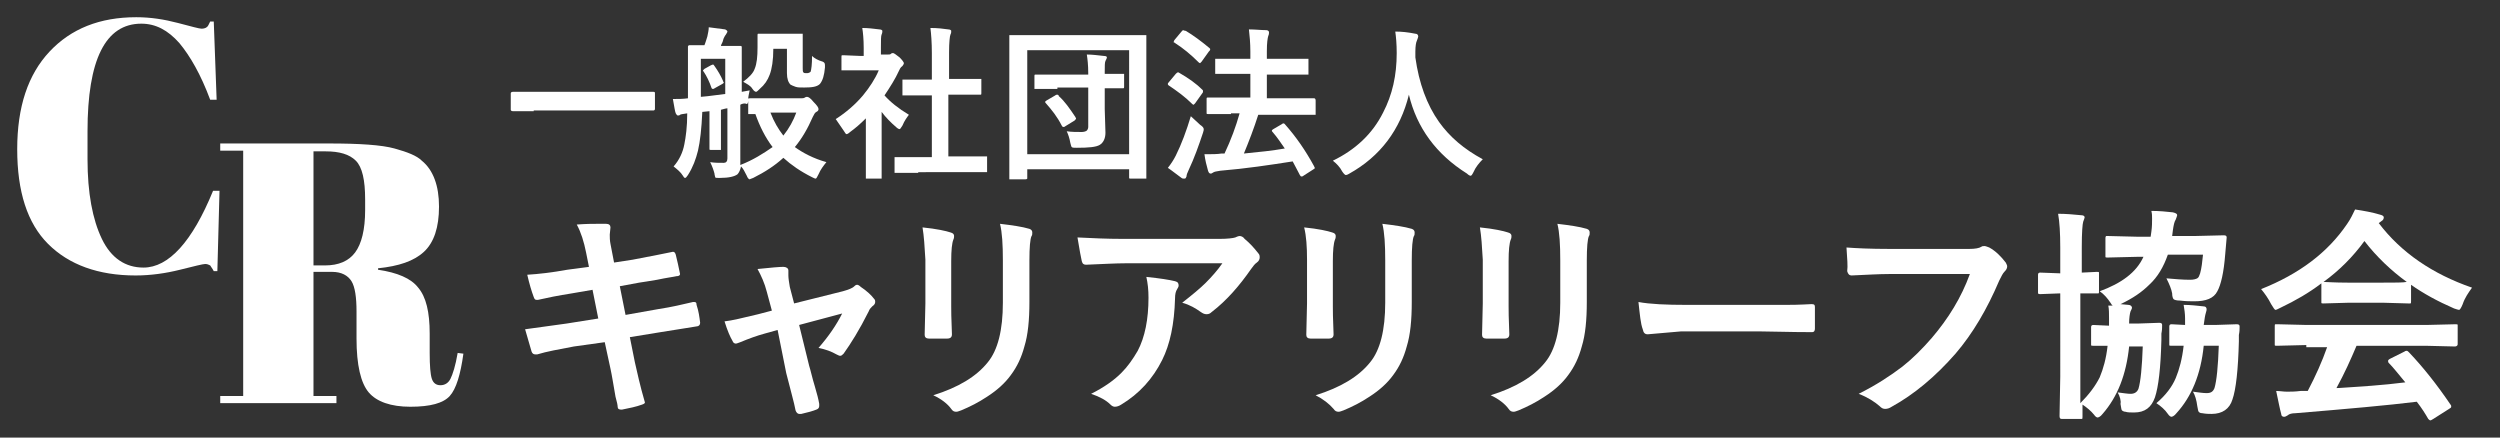
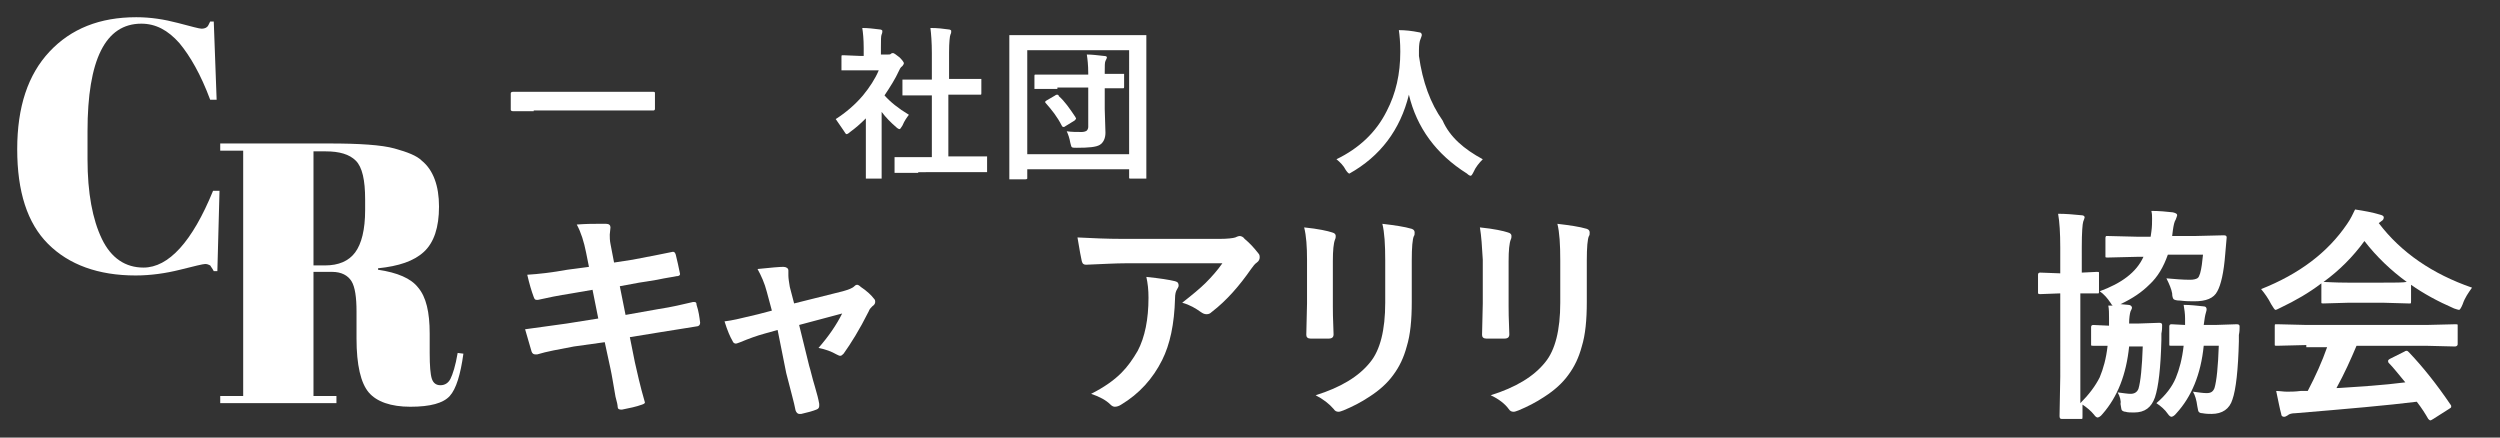
<svg xmlns="http://www.w3.org/2000/svg" xmlns:xlink="http://www.w3.org/1999/xlink" version="1.1" id="レイヤー_1" x="0px" y="0px" viewBox="0 0 348.5 61" style="enable-background:new 0 0 348.5 61;" xml:space="preserve">
  <rect x="0" y="0" width="348.5" height="61" fill="#333333" stroke="none" />
  <style type="text/css"> .st0{enable-background:new ;} .st1{fill:#FFFFFF;} </style>
  <g>
    <g class="st0">
      <path class="st1" d="M82.1,37.2l-0.4-2c-0.3-1.5-0.7-2.8-1.3-3.9c1.3-0.1,2.2-0.1,2.9-0.1c0.4,0,0.8,0,1.2,0 c0.4,0,0.6,0.2,0.6,0.5l-0.1,1c0,0.4,0,0.8,0.1,1.3l0.5,2.6l2.6-0.4c2.7-0.5,4.6-0.9,5.6-1.1c0.2,0,0.3,0.1,0.4,0.4 c0.2,0.8,0.4,1.7,0.6,2.7c0,0.2-0.2,0.3-0.5,0.3c-0.4,0.1-1.3,0.2-2.7,0.5c-1.1,0.2-1.9,0.3-2.5,0.4l-2.7,0.5l0.8,4l4.5-0.8 c2-0.3,3.6-0.7,4.9-1c0.1,0,0.2,0,0.2,0c0.2,0,0.3,0.1,0.3,0.4c0.3,0.9,0.4,1.7,0.5,2.5c0,0.3-0.2,0.5-0.5,0.5 c-0.7,0.1-2.4,0.4-5,0.8l-4.3,0.7l0.7,3.5c0.3,1.3,0.7,3.2,1.4,5.6c0,0,0,0,0,0c0,0.1-0.1,0.2-0.4,0.3c-0.8,0.3-1.8,0.5-2.8,0.7 c-0.1,0-0.1,0-0.1,0c-0.3,0-0.5-0.1-0.5-0.4c0-0.2-0.1-0.7-0.3-1.4c-0.3-1.7-0.5-3-0.7-3.9l-0.8-3.7L80,48.3 c-2.1,0.4-3.8,0.7-5.1,1.1c-0.1,0-0.2,0-0.3,0c-0.2,0-0.4-0.1-0.5-0.4c-0.2-0.7-0.5-1.7-0.9-3.1c1.6-0.2,3.5-0.5,5.8-0.8l4.4-0.7 l-0.8-4l-2.9,0.5c-1.9,0.3-3.4,0.6-4.7,0.9c-0.1,0-0.2,0-0.2,0c-0.2,0-0.3-0.1-0.4-0.4c-0.3-0.8-0.6-1.8-0.9-3.1 c1.6-0.1,3.4-0.3,5.6-0.7L82.1,37.2z" />
      <path class="st1" d="M108.4,46l-1.8,0.5c-1.1,0.3-2.2,0.7-3.4,1.2c-0.3,0.1-0.5,0.2-0.6,0.2c-0.2,0-0.4-0.1-0.5-0.4 c-0.3-0.5-0.7-1.4-1.1-2.7c1-0.1,2.6-0.5,4.7-1l1.9-0.5l-0.7-2.6c-0.3-1.2-0.8-2.3-1.3-3.2c1.9-0.2,3.1-0.3,3.6-0.3 c0.4,0,0.7,0.2,0.7,0.5c0,0,0,0.1,0,0.1c0,0.2,0,0.4,0,0.6c0,0.4,0.1,1,0.2,1.6l0.6,2.3l6.8-1.7c0.7-0.2,1.3-0.4,1.6-0.7 c0.1-0.1,0.2-0.2,0.4-0.2c0.1,0,0.3,0.1,0.5,0.3c0.9,0.6,1.5,1.2,1.8,1.6c0.2,0.2,0.2,0.3,0.2,0.5c0,0.2-0.1,0.4-0.4,0.6 c-0.2,0.2-0.4,0.4-0.5,0.7c-1.3,2.6-2.5,4.5-3.5,5.9c-0.2,0.2-0.3,0.3-0.5,0.3c-0.1,0-0.3-0.1-0.5-0.2c-0.7-0.4-1.5-0.7-2.5-0.9 c1.4-1.6,2.5-3.2,3.3-4.8l-6,1.6l1.4,5.7c0.2,0.6,0.4,1.6,0.8,2.9c0.3,1,0.5,1.8,0.6,2.4c0,0.1,0,0.2,0,0.3c0,0.2-0.1,0.4-0.4,0.5 c-0.5,0.2-1.2,0.4-2.1,0.6c-0.1,0-0.2,0-0.3,0c-0.2,0-0.4-0.2-0.5-0.5c-0.2-1.1-0.7-2.8-1.3-5.2L108.4,46z" />
-       <path class="st1" d="M128.6,31.7c2,0.2,3.3,0.5,3.9,0.7c0.4,0.1,0.5,0.3,0.5,0.5c0,0.1,0,0.3-0.1,0.5c-0.2,0.5-0.3,1.5-0.3,3v6.3 c0,0.4,0,1.7,0.1,3.9c0,0.4-0.2,0.6-0.7,0.6h-2.5c-0.4,0-0.6-0.2-0.6-0.5c0,0,0,0,0-0.1l0.1-4.3v-6.1 C128.9,34.4,128.8,32.9,128.6,31.7z M130.1,55.1c3.5-1.1,6-2.6,7.6-4.6c1.4-1.7,2.1-4.5,2.1-8.3v-5.9c0-2.2-0.1-3.9-0.4-5.1 c1.7,0.2,3.1,0.4,4.1,0.7c0.3,0.1,0.4,0.3,0.4,0.5c0,0.2,0,0.4-0.1,0.5c-0.2,0.4-0.3,1.6-0.3,3.4v5.8c0,2.5-0.2,4.6-0.7,6.2 c-0.4,1.5-1,2.8-1.9,4c-0.8,1.1-1.9,2.1-3.3,3c-1.2,0.8-2.4,1.4-3.6,1.9c-0.3,0.1-0.5,0.2-0.7,0.2c-0.3,0-0.5-0.1-0.7-0.4 C132.1,56.3,131.2,55.6,130.1,55.1z" />
      <path class="st1" d="M150.2,33.1c2,0.1,4.1,0.2,6.3,0.2H170c1.1,0,1.9-0.1,2.2-0.2c0.4-0.2,0.6-0.2,0.6-0.2c0.2,0,0.5,0.1,0.7,0.4 c0.6,0.5,1.2,1.1,1.9,2c0.2,0.2,0.2,0.4,0.2,0.6c0,0.2-0.1,0.5-0.4,0.7c-0.3,0.2-0.5,0.5-0.8,0.9c-1.6,2.3-3.4,4.4-5.5,6 c-0.2,0.2-0.4,0.3-0.7,0.3c-0.3,0-0.5-0.1-0.8-0.3c-0.7-0.5-1.5-1-2.6-1.3c1.4-1.1,2.5-2,3.3-2.8c0.8-0.8,1.6-1.7,2.3-2.7h-13.5 c-1.3,0-3.1,0.1-5.5,0.2c-0.3,0-0.5-0.1-0.6-0.5C150.7,36,150.5,34.9,150.2,33.1z M152.1,54.9c1.8-0.9,3.2-1.9,4.2-2.9 c0.9-0.9,1.6-1.9,2.3-3.1c1-1.9,1.5-4.4,1.5-7.4c0-1.1-0.1-2-0.3-2.9c1.9,0.2,3.2,0.4,4,0.6c0.4,0.1,0.5,0.3,0.5,0.6 c0,0.2-0.1,0.3-0.2,0.5c-0.2,0.3-0.3,0.7-0.3,1.3c-0.1,3.6-0.7,6.4-1.8,8.6c-1.3,2.6-3.2,4.7-5.7,6.2c-0.3,0.2-0.6,0.3-0.9,0.3 c-0.2,0-0.4-0.1-0.6-0.3C154.2,55.8,153.3,55.3,152.1,54.9z" />
      <path class="st1" d="M181.8,31.7c2,0.2,3.3,0.5,3.9,0.7c0.4,0.1,0.5,0.3,0.5,0.5c0,0.1,0,0.3-0.1,0.5c-0.2,0.5-0.3,1.5-0.3,3v6.3 c0,0.4,0,1.7,0.1,3.9c0,0.4-0.2,0.6-0.7,0.6h-2.5c-0.4,0-0.6-0.2-0.6-0.5c0,0,0,0,0-0.1l0.1-4.3v-6.1 C182.2,34.4,182.1,32.9,181.8,31.7z M183.4,55.1c3.5-1.1,6-2.6,7.6-4.6c1.4-1.7,2.1-4.5,2.1-8.3v-5.9c0-2.2-0.1-3.9-0.4-5.1 c1.7,0.2,3.1,0.4,4.1,0.7c0.3,0.1,0.4,0.3,0.4,0.5c0,0.2,0,0.4-0.1,0.5c-0.2,0.4-0.3,1.6-0.3,3.4v5.8c0,2.5-0.2,4.6-0.7,6.2 c-0.4,1.5-1,2.8-1.9,4c-0.8,1.1-1.9,2.1-3.3,3c-1.2,0.8-2.4,1.4-3.6,1.9c-0.3,0.1-0.5,0.2-0.7,0.2c-0.3,0-0.5-0.1-0.7-0.4 C185.3,56.3,184.4,55.6,183.4,55.1z" />
      <path class="st1" d="M206.3,31.7c2,0.2,3.3,0.5,3.9,0.7c0.4,0.1,0.5,0.3,0.5,0.5c0,0.1,0,0.3-0.1,0.5c-0.2,0.5-0.3,1.5-0.3,3v6.3 c0,0.4,0,1.7,0.1,3.9c0,0.4-0.2,0.6-0.7,0.6h-2.5c-0.4,0-0.6-0.2-0.6-0.5c0,0,0,0,0-0.1l0.1-4.3v-6.1 C206.6,34.4,206.5,32.9,206.3,31.7z M207.8,55.1c3.5-1.1,6-2.6,7.6-4.6c1.4-1.7,2.1-4.5,2.1-8.3v-5.9c0-2.2-0.1-3.9-0.4-5.1 c1.7,0.2,3.1,0.4,4.1,0.7c0.3,0.1,0.4,0.3,0.4,0.5c0,0.2,0,0.4-0.1,0.5c-0.2,0.4-0.3,1.6-0.3,3.4v5.8c0,2.5-0.2,4.6-0.7,6.2 c-0.4,1.5-1,2.8-1.9,4c-0.8,1.1-1.9,2.1-3.3,3c-1.2,0.8-2.4,1.4-3.6,1.9c-0.3,0.1-0.5,0.2-0.7,0.2c-0.3,0-0.5-0.1-0.7-0.4 C209.8,56.3,208.9,55.6,207.8,55.1z" />
-       <path class="st1" d="M228.4,42.1c1.6,0.3,3.9,0.4,6.7,0.4h10.1c1,0,2.3,0,3.8,0c2,0,3.1-0.1,3.4-0.1c0.1,0,0.1,0,0.2,0 c0.3,0,0.4,0.1,0.4,0.4c0,0.5,0,1,0,1.5c0,0.5,0,1,0,1.5c0,0.3-0.1,0.5-0.4,0.5h-0.1c-3.1,0-5.4-0.1-7-0.1h-11.2l-4.6,0.4 c-0.4,0-0.6-0.2-0.7-0.7C228.7,45.1,228.6,43.9,228.4,42.1z" />
-       <path class="st1" d="M257.4,34.5c1.3,0.1,3.3,0.2,6,0.2h11.1c0.8,0,1.4-0.1,1.7-0.3c0.1-0.1,0.3-0.1,0.5-0.1 c0.1,0,0.3,0.1,0.6,0.2c0.9,0.5,1.6,1.2,2.3,2.1c0.1,0.2,0.2,0.4,0.2,0.5c0,0.3-0.1,0.5-0.4,0.8c-0.2,0.2-0.4,0.6-0.7,1.2 c-1.7,4-3.7,7.4-6.1,10.2c-2.8,3.2-5.8,5.7-8.9,7.4c-0.3,0.2-0.6,0.3-0.9,0.3s-0.5-0.1-0.8-0.4c-0.7-0.6-1.6-1.2-2.9-1.7 c2.4-1.2,4.4-2.5,6.1-3.8c1.4-1.1,2.8-2.5,4.1-4c2.3-2.7,4.1-5.6,5.3-8.9h-11.3c-1.3,0-3,0.1-5.2,0.2c-0.3,0-0.5-0.2-0.6-0.6 C257.6,37.1,257.5,36.1,257.4,34.5z" />
      <path class="st1" d="M295.2,54.7c0.8,0.1,1.4,0.2,1.8,0.2c0.5,0,0.9-0.2,1.1-0.7c0.3-1,0.5-3,0.6-5.9h-1.9c-0.4,3.9-1.6,7-3.7,9.4 c-0.3,0.4-0.6,0.5-0.7,0.5c-0.1,0-0.3-0.1-0.5-0.4c-0.4-0.5-1-1-1.6-1.4c0,0.4,0,0.9,0,1.3l0,0.4c0,0.2,0,0.3-0.1,0.3 c0,0-0.1,0-0.3,0h-2.5c-0.2,0-0.3-0.1-0.3-0.4l0.1-5.5V40.9h-0.1l-2.7,0.1c-0.1,0-0.2,0-0.3-0.1c0-0.1,0-0.2,0-0.3v-2.3 c0-0.2,0.1-0.3,0.3-0.3l2.7,0.1h0.1v-3.6c0-2-0.1-3.6-0.3-4.7c1.1,0,2.2,0.1,3.2,0.2c0.3,0,0.5,0.1,0.5,0.3c0,0.1-0.1,0.3-0.2,0.6 c-0.1,0.3-0.2,1.5-0.2,3.5V38l2.1-0.1c0.2,0,0.3,0,0.3,0.1c0,0,0,0.1,0,0.3v2.3c0,0.2,0,0.3-0.1,0.3c0,0-0.1,0-0.3,0 c0,0-0.2,0-0.7,0c-0.4,0-0.9,0-1.5,0v15.3c1.2-1.2,2.1-2.4,2.7-3.6c0.5-1.2,0.9-2.6,1.1-4.4c-0.6,0-1.1,0-1.5,0 c-0.3,0-0.5,0-0.5,0c-0.2,0-0.3,0-0.3-0.1s0-0.1,0-0.3v-2.2c0-0.2,0.1-0.3,0.3-0.3l2.2,0.1c0-0.4,0-0.7,0-1c0-0.7,0-1.3-0.1-1.8 c0.3,0,0.5,0,0.6,0c-0.1-0.1-0.2-0.2-0.3-0.4c-0.4-0.6-0.9-1.2-1.5-1.6c3-1.1,5.1-2.6,6.1-4.8h-0.9l-4.1,0.1c-0.2,0-0.3,0-0.3-0.1 c0,0,0-0.1,0-0.3v-2.3c0-0.1,0-0.2,0.1-0.3c0,0,0.1,0,0.3,0l4.1,0.1h1.8l0.1-0.7c0.1-0.7,0.1-1.3,0.1-1.8c0-0.4,0-0.7-0.1-1.1 c1.1,0,2.1,0.1,3,0.2c0.4,0.1,0.6,0.2,0.6,0.4c0,0.1-0.1,0.3-0.2,0.6c-0.2,0.3-0.3,0.8-0.4,1.5l-0.1,0.8h3.1l4.1-0.1 c0.3,0,0.4,0.1,0.4,0.3l-0.2,2.3c-0.2,2.6-0.6,4.3-1.1,5.2c-0.5,1-1.6,1.4-3.2,1.4c-0.5,0-1.2,0-2-0.1c-0.5,0-0.8-0.1-0.9-0.2 c-0.1-0.1-0.2-0.4-0.2-0.8c-0.1-0.6-0.4-1.3-0.8-2.1c1.1,0.1,2.3,0.2,3.3,0.2c0.5,0,0.8-0.1,1-0.2c0.2-0.1,0.3-0.4,0.4-0.7 c0.2-0.7,0.3-1.6,0.4-2.6h-4.9c-0.6,1.7-1.4,3.1-2.6,4.2c-1,1-2.3,1.9-4,2.7l1.1,0.1c0.3,0,0.5,0.2,0.5,0.4c0,0.1-0.1,0.3-0.2,0.5 c-0.1,0.3-0.2,0.9-0.2,1.7h1.3l2.9-0.1c0.3,0,0.4,0.1,0.4,0.3c0,0,0,0.1,0,0.1c0,0.3,0,0.6-0.1,1.1c0,0.5,0,0.9,0,0.9 c-0.1,3.9-0.4,6.5-0.9,8c-0.5,1.4-1.4,2.1-2.9,2.1c-0.5,0-0.9,0-1.2-0.1c-0.2,0-0.4-0.1-0.5-0.2c-0.1-0.1-0.1-0.4-0.2-0.9 C295.7,55.9,295.5,55.2,295.2,54.7z M300.6,56.2c1.3-1.1,2.2-2.3,2.7-3.5c0.5-1.2,0.9-2.7,1.1-4.5c-0.5,0-0.9,0-1.3,0 c-0.3,0-0.4,0-0.4,0c-0.2,0-0.3,0-0.3-0.1c0,0,0-0.1,0-0.3v-2.3c0-0.2,0.1-0.3,0.3-0.3l1.9,0.1c0-0.4,0-0.7,0-0.9 c0-0.7-0.1-1.3-0.2-1.9c0.9,0,1.8,0.1,2.7,0.2c0.4,0,0.5,0.2,0.5,0.4c0,0.1,0,0.2-0.1,0.5c-0.1,0.3-0.2,0.9-0.3,1.7h1.6l3-0.1 c0.3,0,0.4,0.1,0.4,0.3c0,0,0,0.1,0,0.1c0,0.3,0,0.6-0.1,1.1c0,0.5,0,0.9,0,0.9c-0.1,3.9-0.4,6.7-0.9,8.1c-0.4,1.3-1.4,2-2.9,2 c-0.3,0-0.8,0-1.3-0.1c-0.3,0-0.4-0.1-0.5-0.2c-0.1-0.1-0.1-0.4-0.2-0.8c-0.1-0.8-0.3-1.5-0.6-2c0.8,0.1,1.4,0.2,1.9,0.2 c0.6,0,0.9-0.2,1.1-0.7c0.3-1,0.5-3,0.6-5.9h-2.1c-0.4,4-1.7,7.1-3.8,9.4c-0.3,0.4-0.6,0.5-0.7,0.5c-0.1,0-0.3-0.1-0.5-0.4 C301.8,57.1,301.2,56.6,300.6,56.2z" />
      <path class="st1" d="M344.6,40.1c-0.5,0.7-1,1.4-1.3,2.3c-0.2,0.5-0.4,0.8-0.5,0.8c-0.1,0-0.4-0.1-0.7-0.2c-2.3-1-4.3-2.1-6-3.3 V42c0,0.2,0,0.3-0.1,0.3c0,0-0.1,0-0.3,0l-3.5-0.1h-4.8l-3.5,0.1c-0.2,0-0.3,0-0.3-0.1s0-0.1,0-0.3v-2.4c-1.7,1.3-3.6,2.4-5.7,3.4 c-0.4,0.2-0.6,0.3-0.7,0.3c-0.1,0-0.3-0.3-0.6-0.8c-0.4-0.8-0.9-1.5-1.4-2.1c5.3-2.1,9.3-5.1,12-9.1c0.5-0.7,0.8-1.4,1.1-2 c1.3,0.2,2.4,0.4,3.4,0.7c0.4,0.1,0.6,0.2,0.6,0.4c0,0.2-0.1,0.4-0.3,0.5c-0.1,0.1-0.3,0.2-0.4,0.3 C334.7,35.2,339.1,38.2,344.6,40.1z M321.5,48.1l-4.1,0.1c-0.2,0-0.3,0-0.3-0.1c0,0,0-0.1,0-0.3v-2.3c0-0.2,0-0.3,0.1-0.3 c0,0,0.1,0,0.3,0l4.1,0.1h16.6l4.1-0.1c0.2,0,0.3,0,0.3,0.1c0,0,0,0.1,0,0.3v2.3c0,0.2,0,0.2-0.1,0.3c0,0-0.1,0.1-0.3,0.1 l-4.1-0.1h-9.6c-0.8,1.9-1.7,3.9-2.8,5.9c3.3-0.2,6.5-0.4,9.6-0.8c-1-1.2-1.7-2.1-2.3-2.7c-0.1-0.1-0.1-0.2-0.1-0.3 c0-0.1,0.1-0.2,0.3-0.3l2-1c0.1-0.1,0.3-0.1,0.3-0.1c0.1,0,0.2,0.1,0.3,0.2c2,2.1,3.9,4.5,5.8,7.3c0.1,0.1,0.1,0.2,0.1,0.3 c0,0.1-0.1,0.2-0.3,0.3l-2.2,1.4c-0.2,0.1-0.3,0.2-0.4,0.2c-0.1,0-0.2-0.1-0.3-0.2c-0.4-0.7-0.9-1.5-1.6-2.4 c-4,0.5-9.7,1-16.9,1.6c-0.5,0-0.9,0.1-1.1,0.3c-0.2,0.1-0.3,0.2-0.5,0.2c-0.2,0-0.4-0.1-0.4-0.4c-0.2-0.7-0.4-1.8-0.7-3.2 c0.5,0,1,0.1,1.5,0.1c0.5,0,1.1,0,1.9-0.1l1,0c1.1-2.1,2-4.1,2.7-6.1H321.5z M323.9,39.3c0.4,0,1.5,0.1,3.4,0.1h4.8 c1.8,0,2.9,0,3.4-0.1c-2.2-1.6-4.2-3.5-5.9-5.7C328,35.8,326.1,37.7,323.9,39.3z" />
    </g>
    <g class="st0">
      <path class="st1" d="M74.4,15.5l-2.9,0c-0.2,0-0.3-0.1-0.3-0.2V13c0-0.1,0.1-0.2,0.3-0.2l2.9,0h13.8l2.9,0c0.2,0,0.2,0.1,0.2,0.2 v2.2c0,0.1-0.1,0.2-0.2,0.2l-2.9,0H74.4z" />
-       <path class="st1" d="M115.2,22.6c-0.4,0.5-0.8,1-1.1,1.7c-0.2,0.4-0.3,0.6-0.4,0.6c-0.1,0-0.3-0.1-0.5-0.2c-1.6-0.8-2.9-1.7-4-2.7 c-1.2,1.1-2.6,2-4.2,2.8c-0.3,0.1-0.5,0.2-0.5,0.2c-0.1,0-0.3-0.2-0.4-0.5c-0.3-0.6-0.5-1-0.8-1.3c-0.1,0.5-0.3,0.9-0.5,1.1 c-0.4,0.3-1.2,0.5-2.4,0.5c-0.1,0-0.2,0-0.3,0c-0.2,0-0.4,0-0.4-0.1c0-0.1-0.1-0.3-0.1-0.5c-0.1-0.4-0.3-1-0.6-1.6 c0.6,0.1,1.2,0.1,1.9,0.1c0.3,0,0.5-0.2,0.5-0.6v-7c-0.2,0-0.5,0.1-0.9,0.2v3.5l0,1.9c0,0.1,0,0.2,0,0.2c0,0-0.1,0-0.2,0h-1.2 c-0.1,0-0.2,0-0.2-0.1c0,0,0-0.1,0-0.2l0-1.9v-3.2l-1,0.1c-0.1,2.3-0.3,4.1-0.6,5.4c-0.3,1.2-0.7,2.3-1.4,3.4 c-0.2,0.3-0.3,0.4-0.4,0.4c-0.1,0-0.2-0.1-0.3-0.3c-0.3-0.5-0.8-0.9-1.3-1.3c0.8-0.9,1.3-2,1.5-3.1c0.2-1,0.4-2.4,0.4-4.3 c-0.5,0.1-0.9,0.1-1,0.2c-0.1,0.1-0.2,0.1-0.3,0.1c-0.1,0-0.2-0.1-0.3-0.3c-0.1-0.2-0.2-0.9-0.4-2c0.7,0,1.4,0,2.1-0.1V9.8l0-3.3 c0-0.1,0.1-0.2,0.2-0.2l2.1,0c0.1-0.2,0.2-0.6,0.4-1.2c0.1-0.5,0.2-0.9,0.2-1.3c0.8,0.1,1.6,0.2,2.3,0.3c0.2,0.1,0.3,0.2,0.3,0.3 c0,0.1-0.1,0.2-0.2,0.4c-0.1,0.1-0.2,0.3-0.3,0.5c-0.1,0.2-0.1,0.4-0.2,0.6c-0.1,0.2-0.2,0.4-0.2,0.5h0.4l2.3,0 c0.2,0,0.2,0.1,0.2,0.2l0,3.3v2.9l1.1-0.2c-0.1,0.5-0.2,0.9-0.2,1.2c0-0.1,0.1-0.1,0.3-0.1l2.7,0h4.4c0.2,0,0.3,0,0.5-0.1 c0.1-0.1,0.3-0.1,0.3-0.1c0.2,0,0.5,0.2,0.9,0.7c0.5,0.5,0.7,0.8,0.7,1c0,0.2-0.1,0.3-0.3,0.4c-0.2,0.1-0.3,0.3-0.5,0.7 c-0.7,1.6-1.5,3-2.5,4.2C111.9,21.3,113.4,22.1,115.2,22.6z M101.1,13.1V8.2h-3.4v5.3C99,13.4,100.1,13.2,101.1,13.1z M99.6,9.2 c0.5,0.7,0.9,1.4,1.2,2.1c0,0.1,0.1,0.2,0.1,0.2c0,0.1-0.1,0.1-0.2,0.2l-0.9,0.5c-0.2,0.1-0.3,0.2-0.4,0.2s-0.1,0-0.2-0.1 c-0.3-0.9-0.7-1.7-1.1-2.3c-0.1-0.1-0.1-0.1-0.1-0.2c0,0,0.1-0.1,0.2-0.2l0.9-0.5C99.3,9,99.4,9,99.4,9C99.5,9,99.5,9.1,99.6,9.2z M103.4,14.5l-0.2,0.1v4.7l0,3.2c0,0.2,0,0.4,0,0.5c1.8-0.7,3.2-1.6,4.5-2.5c-1-1.3-1.8-2.9-2.4-4.6l-0.8,0c-0.1,0-0.2,0-0.2,0 s0-0.1,0-0.2v-1.7c0,0.3-0.1,0.5-0.2,0.5C103.9,14.4,103.7,14.4,103.4,14.5z M103.6,11.4c0.8-0.6,1.4-1.2,1.6-1.8 c0.3-0.7,0.4-1.7,0.4-3l0-1.7c0-0.1,0-0.2,0.1-0.2c0,0,0.1,0,0.2,0l1.9,0h2l1.9,0c0.1,0,0.2,0,0.2,0c0,0,0,0.1,0,0.2l0,1.9v2.7 c0,0.3,0,0.5,0.1,0.6c0.1,0.1,0.2,0.1,0.5,0.1c0.2,0,0.4-0.1,0.5-0.2c0.1-0.3,0.2-1,0.2-2.2c0.3,0.3,0.8,0.6,1.5,0.8 c0.2,0.1,0.3,0.2,0.3,0.5c0,0.1,0,0.2,0,0.3c-0.1,1.1-0.3,1.8-0.7,2.3c-0.4,0.4-1.1,0.5-2.2,0.5c-0.6,0-0.9,0-1.2-0.1 c-0.3-0.1-0.5-0.2-0.7-0.3c-0.3-0.3-0.5-0.8-0.5-1.6V6.8h-1.9c0,1.6-0.2,2.8-0.5,3.6c-0.3,0.8-0.7,1.4-1.4,2 c-0.2,0.2-0.4,0.4-0.5,0.4c-0.1,0-0.3-0.1-0.5-0.4C104.6,11.9,104.1,11.7,103.6,11.4z M111,15.7h-3.6c0.5,1.3,1.1,2.3,1.8,3.2 C110,17.9,110.6,16.8,111,15.7z" />
      <path class="st1" d="M116.5,16.6c1.4-0.9,2.7-2,3.8-3.3c0.9-1.1,1.7-2.3,2.2-3.5h-2.6l-2.4,0c-0.1,0-0.2,0-0.2,0c0,0,0-0.1,0-0.2 V7.9c0-0.1,0-0.2,0.1-0.2c0,0,0.1,0,0.2,0l2.4,0.1h0.4V6.7c0-1.2-0.1-2.2-0.2-2.8c0.8,0,1.6,0.1,2.4,0.2c0.2,0,0.4,0.1,0.4,0.2 c0,0.1,0,0.3-0.1,0.5c-0.1,0.2-0.1,0.8-0.1,1.8v1h1c0.2,0,0.3,0,0.4-0.1c0.1-0.1,0.2-0.1,0.3-0.1c0.1,0,0.4,0.2,0.9,0.6 c0.4,0.4,0.6,0.7,0.6,0.8c0,0.1-0.1,0.3-0.2,0.4c-0.3,0.2-0.4,0.5-0.5,0.7c-0.5,1.1-1.2,2.2-2,3.4c0.8,0.9,1.9,1.8,3.4,2.7 c-0.3,0.4-0.6,0.8-0.9,1.5c-0.2,0.3-0.3,0.5-0.4,0.5c-0.1,0-0.3-0.1-0.5-0.3c-0.7-0.6-1.4-1.3-2-2.1V22l0,2.7c0,0.1,0,0.2,0,0.2 c0,0-0.1,0-0.2,0h-1.8c-0.1,0-0.2,0-0.2,0c0,0,0-0.1,0-0.2l0-2.7v-5.5c-0.8,0.8-1.5,1.4-2.2,1.9c-0.2,0.2-0.4,0.3-0.5,0.3 c-0.1,0-0.2-0.2-0.4-0.5C117.1,17.5,116.8,17,116.5,16.6z M128,24.1l-3.1,0c-0.1,0-0.2,0-0.2,0c0,0,0-0.1,0-0.2v-1.8 c0-0.1,0-0.2,0-0.2c0,0,0.1,0,0.2,0l3.1,0h1.9v-8.6h-1l-2.9,0c-0.1,0-0.2,0-0.2,0s0-0.1,0-0.2v-1.8c0-0.1,0-0.2,0-0.2 c0,0,0.1,0,0.2,0l2.9,0h1V7.4c0-1.5-0.1-2.7-0.2-3.5c1,0,1.8,0.1,2.5,0.2c0.2,0,0.4,0.1,0.4,0.2c0,0.2,0,0.3-0.1,0.5 c-0.1,0.2-0.2,1.1-0.2,2.5v3.7h1.4l2.9,0c0.1,0,0.2,0,0.2,0s0,0.1,0,0.2v1.8c0,0.1,0,0.2-0.1,0.2c0,0-0.1,0-0.2,0l-2.9,0h-1.4v8.6 h2.1l3.1,0c0.1,0,0.2,0,0.2,0c0,0,0,0.1,0,0.2v1.8c0,0.1,0,0.2,0,0.2c0,0-0.1,0-0.2,0l-3.1,0H128z" />
      <path class="st1" d="M142.9,25h-2c-0.1,0-0.2,0-0.2,0c0,0,0-0.1,0-0.2l0-8.8v-4.6l0-6.3c0-0.1,0-0.2,0-0.2s0.1,0,0.2,0l3.1,0h12.5 l3.1,0c0.1,0,0.2,0,0.2,0c0,0,0,0.1,0,0.2l0,5.5v5.3l0,8.8c0,0.1,0,0.2,0,0.2c0,0-0.1,0-0.2,0h-2c-0.1,0-0.2,0-0.2-0.1 c0,0,0-0.1,0-0.2v-1h-14.2v1.1c0,0.1,0,0.2,0,0.2C143.1,25,143,25,142.9,25z M143.2,7v14.5h14.2V7H143.2z M147.4,12.4l-3,0 c-0.1,0-0.2,0-0.2,0c0,0,0-0.1,0-0.2v-1.6c0-0.1,0-0.2,0.1-0.2c0,0,0.1,0,0.2,0l3,0h4.2v-0.2c0-1.1-0.1-2-0.2-2.6 c0.7,0,1.5,0.1,2.4,0.2c0.3,0,0.4,0.1,0.4,0.2c0,0.1-0.1,0.3-0.2,0.5c-0.1,0.2-0.1,0.7-0.1,1.5v0.3l2.5,0c0.1,0,0.2,0,0.2,0 c0,0,0,0.1,0,0.2v1.6c0,0.1,0,0.2-0.1,0.2c0,0-0.1,0-0.2,0c0,0-0.1,0-0.3,0c-0.6,0-1.4,0-2.1,0v2.9l0.1,3.3c0,0.8-0.3,1.4-0.8,1.7 c-0.5,0.3-1.5,0.4-3.2,0.4c-0.4,0-0.6,0-0.7-0.1c-0.1-0.1-0.1-0.3-0.2-0.6c-0.1-0.6-0.3-1.2-0.5-1.6c0.7,0.1,1.4,0.1,2.1,0.1 c0.3,0,0.6-0.1,0.7-0.2c0.1-0.1,0.2-0.3,0.2-0.5v-5.5H147.4z M147.6,13.4c0.8,0.7,1.5,1.7,2.3,2.9c0,0.1,0.1,0.1,0.1,0.2 c0,0.1-0.1,0.2-0.2,0.3l-1.3,0.8c-0.1,0.1-0.2,0.1-0.3,0.1s-0.1-0.1-0.2-0.2c-0.6-1.2-1.4-2.2-2.2-3.1c-0.1-0.1-0.1-0.1-0.1-0.2 c0-0.1,0.1-0.1,0.2-0.2l1.2-0.7c0.1-0.1,0.2-0.1,0.3-0.1C147.5,13.2,147.6,13.3,147.6,13.4z" />
-       <path class="st1" d="M164.3,10.1c1.4,0.8,2.5,1.6,3.3,2.4c0.1,0.1,0.1,0.1,0.1,0.2c0,0.1,0,0.2-0.1,0.3l-1,1.4 c-0.1,0.1-0.2,0.2-0.2,0.2c0,0-0.1,0-0.2-0.1c-1-1-2.1-1.8-3.3-2.6c-0.1-0.1-0.1-0.1-0.1-0.2s0-0.1,0.1-0.2l1-1.2 c0.1-0.1,0.2-0.2,0.3-0.2C164.1,10,164.2,10.1,164.3,10.1z M162.8,23.4c0.4-0.5,0.8-1.1,1.1-1.7c0.8-1.6,1.5-3.5,2.1-5.5 c0.4,0.4,0.9,0.8,1.3,1.2c0.3,0.2,0.5,0.4,0.5,0.6c0,0.1,0,0.2-0.1,0.5c-0.6,1.8-1.2,3.5-2,5.2c-0.2,0.4-0.3,0.7-0.3,0.9 c-0.1,0.2-0.1,0.3-0.3,0.3c-0.1,0-0.3,0-0.4-0.1C164,24.3,163.4,23.8,162.8,23.4z M165.3,4.3c1,0.6,2.1,1.4,3.3,2.4 c0.1,0.1,0.1,0.1,0.1,0.2c0,0.1-0.1,0.2-0.2,0.3l-1,1.4c-0.1,0.1-0.2,0.2-0.2,0.2c0,0-0.1,0-0.2-0.1c-1.1-1.1-2.2-2-3.3-2.7 c-0.1-0.1-0.2-0.1-0.2-0.1s0-0.1,0.1-0.3l1-1.2c0.1-0.1,0.2-0.2,0.2-0.2C165.2,4.3,165.2,4.3,165.3,4.3z M171.6,15.9l-3.2,0 c-0.1,0-0.2,0-0.2-0.1c0,0,0-0.1,0-0.2v-1.8c0-0.1,0-0.2,0.1-0.2c0,0,0.1,0,0.2,0l3.2,0h2.6v-3.3h-1.6l-3.1,0c-0.1,0-0.2,0-0.2,0 s0-0.1,0-0.2V8.4c0-0.1,0-0.2,0-0.2c0,0,0.1,0,0.2,0l3.1,0h1.6v-1c0-1.2-0.1-2.2-0.2-3.1c0.9,0,1.7,0.1,2.4,0.1 c0.2,0,0.4,0.1,0.4,0.3c0,0.1,0,0.3-0.1,0.5c-0.1,0.3-0.2,1-0.2,2.1v1.1h2.5l3.1,0c0.1,0,0.2,0,0.2,0c0,0,0,0.1,0,0.2v1.8 c0,0.1,0,0.2,0,0.2s-0.1,0-0.2,0l-3.1,0h-2.5v3.3h3.4l3.2,0c0.1,0,0.2,0.1,0.2,0.3v1.8c0,0.1,0,0.2,0,0.2c0,0-0.1,0-0.2,0l-3.2,0 h-4.6c-0.6,1.9-1.3,3.7-2,5.4c2.1-0.2,4-0.4,5.7-0.7c-0.5-0.7-1-1.5-1.7-2.3c-0.1-0.1-0.1-0.1-0.1-0.2c0-0.1,0.1-0.1,0.2-0.2 l1.2-0.7c0.1-0.1,0.2-0.1,0.2-0.1c0.1,0,0.1,0,0.2,0.1c1.6,1.8,2.9,3.7,4.1,5.9c0,0.1,0.1,0.2,0.1,0.2c0,0.1-0.1,0.1-0.2,0.2 l-1.4,0.9c-0.1,0.1-0.2,0.1-0.3,0.1c-0.1,0-0.1-0.1-0.2-0.2c-0.4-0.8-0.8-1.5-1-1.9c-3.2,0.5-6.5,1-10.1,1.3 c-0.5,0.1-0.7,0.1-0.9,0.2c-0.2,0.1-0.3,0.2-0.4,0.2c-0.2,0-0.3-0.1-0.4-0.4c-0.2-0.7-0.4-1.5-0.5-2.3c1,0,1.8,0,2.4-0.1 c0.2,0,0.3,0,0.4,0c0.9-1.9,1.6-3.8,2.1-5.6H171.6z" />
-       <path class="st1" d="M206.7,22.2c-0.5,0.5-1,1.1-1.3,1.8c-0.2,0.4-0.3,0.5-0.4,0.5c-0.1,0-0.3-0.1-0.5-0.3c-4.3-2.7-7-6.4-8.1-11 c-1.2,4.9-4,8.6-8.3,11c-0.3,0.2-0.5,0.2-0.5,0.2c-0.1,0-0.3-0.2-0.5-0.5c-0.3-0.6-0.8-1.1-1.3-1.5c3.1-1.5,5.5-3.7,7-6.7 c1.3-2.5,1.9-5.2,1.9-8.3c0-1.3-0.1-2.3-0.2-3c0.9,0,1.8,0.1,2.8,0.3c0.3,0,0.4,0.2,0.4,0.4c0,0.1-0.1,0.3-0.2,0.6 c-0.1,0.2-0.2,0.7-0.2,1.5c0,0.2,0,0.5,0,0.8c0.5,3.6,1.6,6.6,3.3,9C202.1,19.1,204.1,20.8,206.7,22.2z" />
+       <path class="st1" d="M206.7,22.2c-0.5,0.5-1,1.1-1.3,1.8c-0.2,0.4-0.3,0.5-0.4,0.5c-0.1,0-0.3-0.1-0.5-0.3c-4.3-2.7-7-6.4-8.1-11 c-1.2,4.9-4,8.6-8.3,11c-0.1,0-0.3-0.2-0.5-0.5c-0.3-0.6-0.8-1.1-1.3-1.5c3.1-1.5,5.5-3.7,7-6.7 c1.3-2.5,1.9-5.2,1.9-8.3c0-1.3-0.1-2.3-0.2-3c0.9,0,1.8,0.1,2.8,0.3c0.3,0,0.4,0.2,0.4,0.4c0,0.1-0.1,0.3-0.2,0.6 c-0.1,0.2-0.2,0.7-0.2,1.5c0,0.2,0,0.5,0,0.8c0.5,3.6,1.6,6.6,3.3,9C202.1,19.1,204.1,20.8,206.7,22.2z" />
    </g>
    <g>
      <g>
        <g>
          <defs>
            <path id="SVGID_1_" d="M46.3,37.9h-2.6v17.3h3.2v1H30.7v-1h3.2V21h-3.2v-1h15.1c4.3,0,7.4,0.2,9.2,0.7c1.8,0.5,3.1,1,3.8,1.7 c1.6,1.3,2.4,3.5,2.4,6.4c0,2.9-0.7,5-2.1,6.3c-1.4,1.3-3.5,2-6.4,2.3v0.2c2.7,0.4,4.6,1.2,5.6,2.5c1.1,1.3,1.6,3.4,1.6,6.4 v2.7c0,1.8,0.1,3,0.3,3.6c0.2,0.6,0.6,0.9,1.2,0.9c0.6,0,1.1-0.3,1.4-0.9c0.3-0.6,0.7-1.8,1-3.6l0.8,0.1 c-0.4,2.9-1,4.9-1.9,5.9c-0.9,1-2.7,1.5-5.5,1.5c-2.7,0-4.7-0.7-5.8-2c-1.1-1.3-1.7-3.8-1.7-7.5v-3.8c0-1.9-0.2-3.4-0.7-4.2 C48.5,38.4,47.6,37.9,46.3,37.9z M43.7,21V37h1.6c1.9,0,3.3-0.6,4.2-1.8s1.4-3.2,1.4-5.9v-1.5c0-2.7-0.4-4.5-1.3-5.4 c-0.9-0.9-2.3-1.3-4.2-1.3H43.7z" />
          </defs>
          <use xlink:href="#SVGID_1_" style="overflow:visible;fill:#FFFFFF;" />
          <clipPath id="SVGID_2_">
            <use xlink:href="#SVGID_1_" style="overflow:visible;" />
          </clipPath>
        </g>
      </g>
      <g>
        <defs>
          <path id="SVGID_3_" d="M19.7,3.3c-5,0-7.5,5-7.5,15v3.9c0,4.7,0.7,8.4,2,11.1c1.3,2.7,3.3,4,5.8,4c3.5,0,6.8-3.6,9.7-10.7h0.9 l-0.3,11.2h-0.5c-0.2-0.4-0.4-0.6-0.5-0.8c-0.2-0.1-0.4-0.2-0.7-0.2c-0.3,0-1.5,0.3-3.5,0.8c-2,0.5-4.1,0.8-6.2,0.8 c-5.2,0-9.3-1.5-12.2-4.4c-2.9-2.9-4.3-7.3-4.3-13.2c0-5.9,1.5-10.4,4.5-13.6c3-3.2,7-4.8,12.1-4.8c2,0,3.9,0.3,5.8,0.8 c1.9,0.5,3,0.8,3.3,0.8c0.3,0,0.6-0.1,0.7-0.2c0.2-0.1,0.3-0.4,0.5-0.8h0.5l0.4,10.9h-0.9C28,10.4,26.5,7.8,25,6 C23.4,4.2,21.7,3.3,19.7,3.3z" />
        </defs>
        <use xlink:href="#SVGID_3_" style="overflow:visible;fill:#FFFFFF;" />
        <clipPath id="SVGID_4_">
          <use xlink:href="#SVGID_3_" style="overflow:visible;" />
        </clipPath>
      </g>
    </g>
  </g>
</svg>